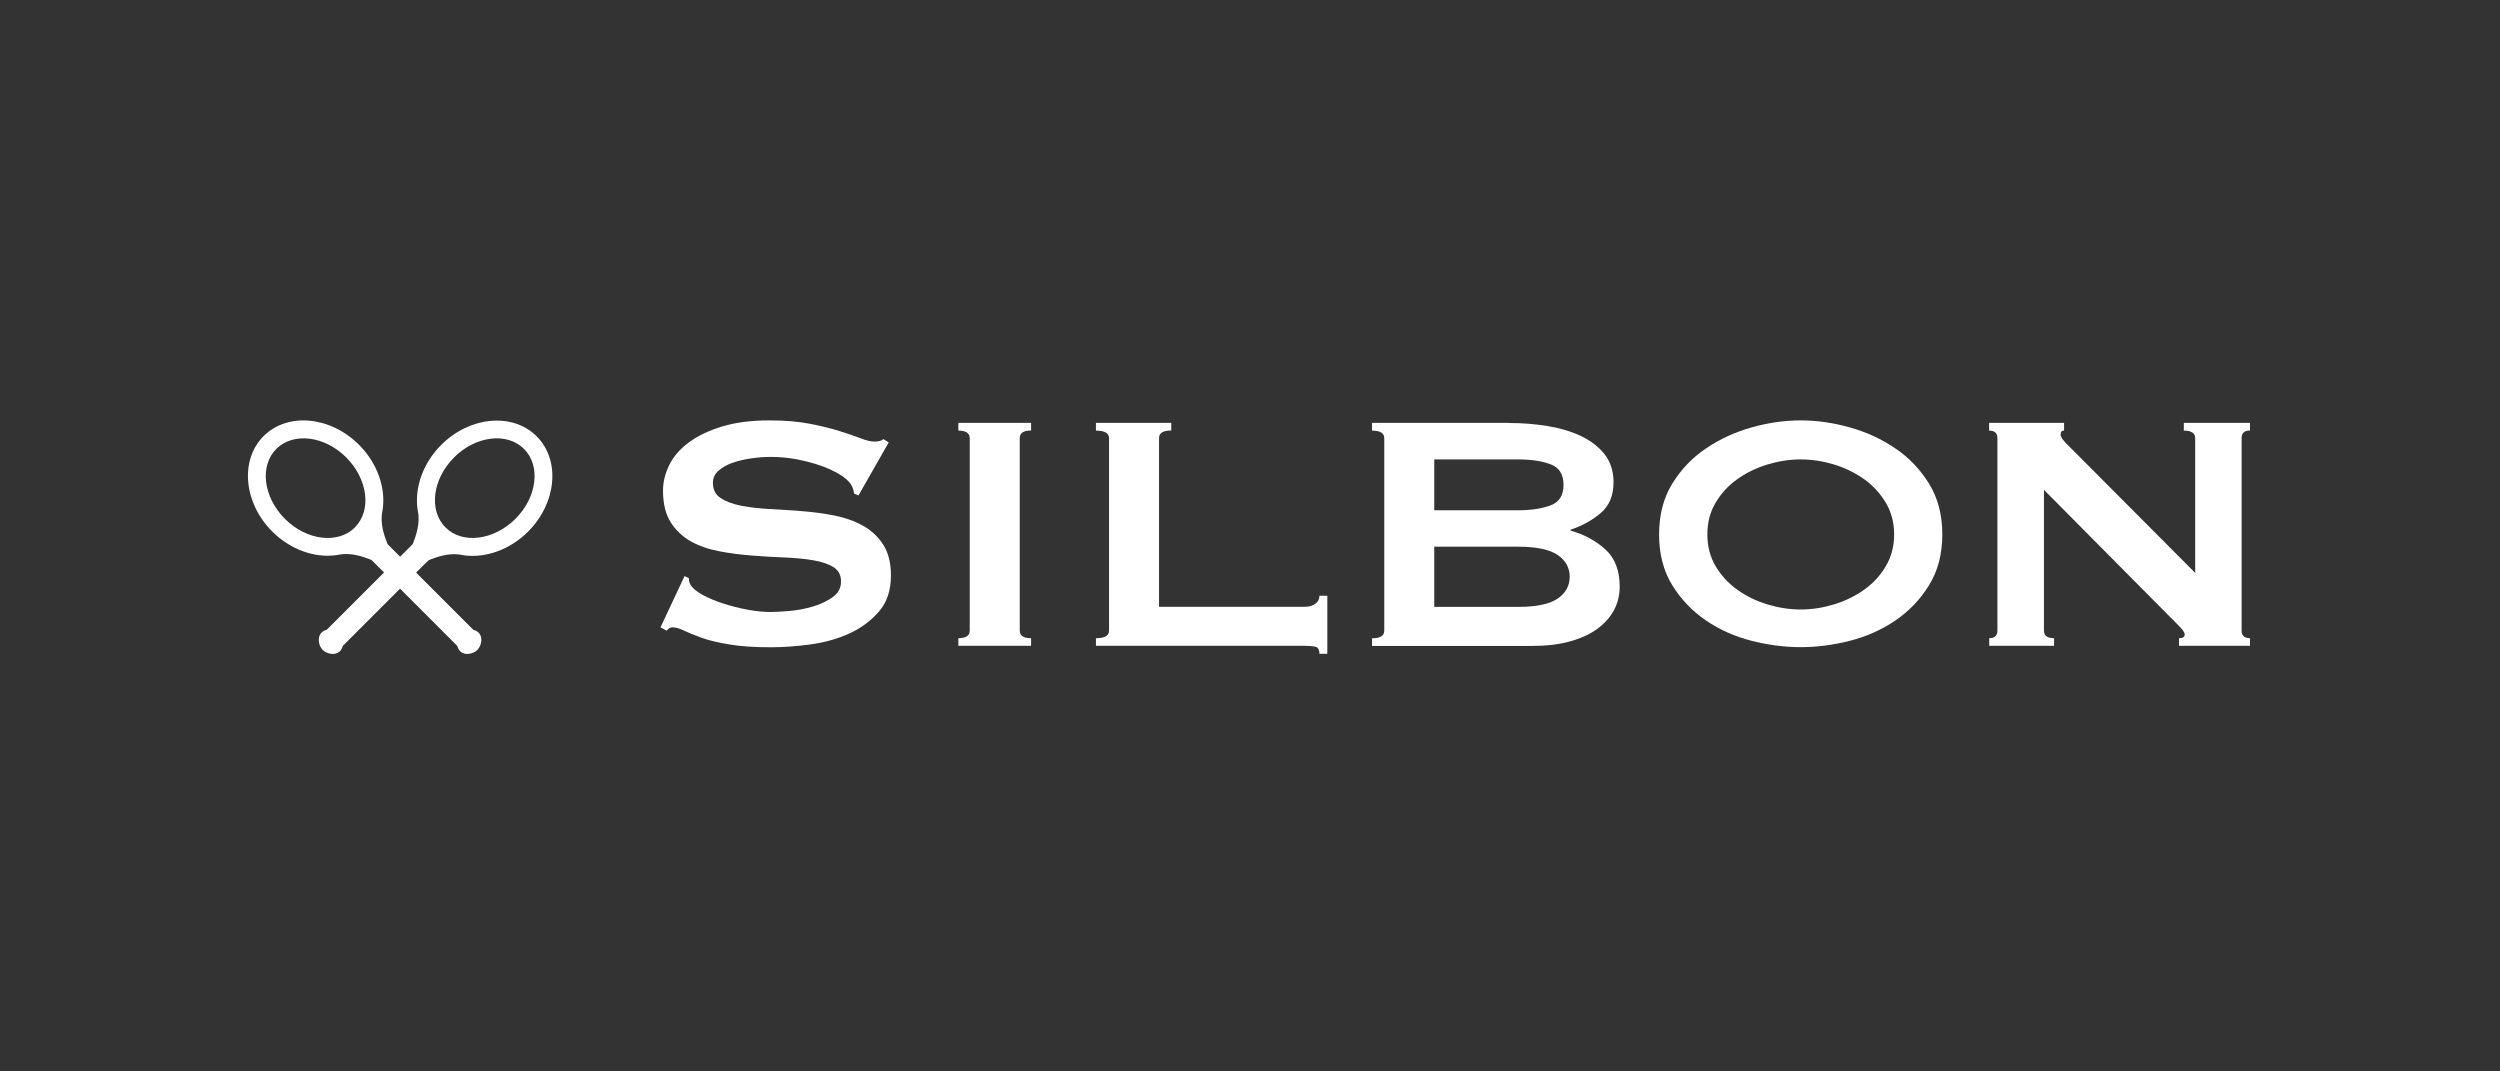
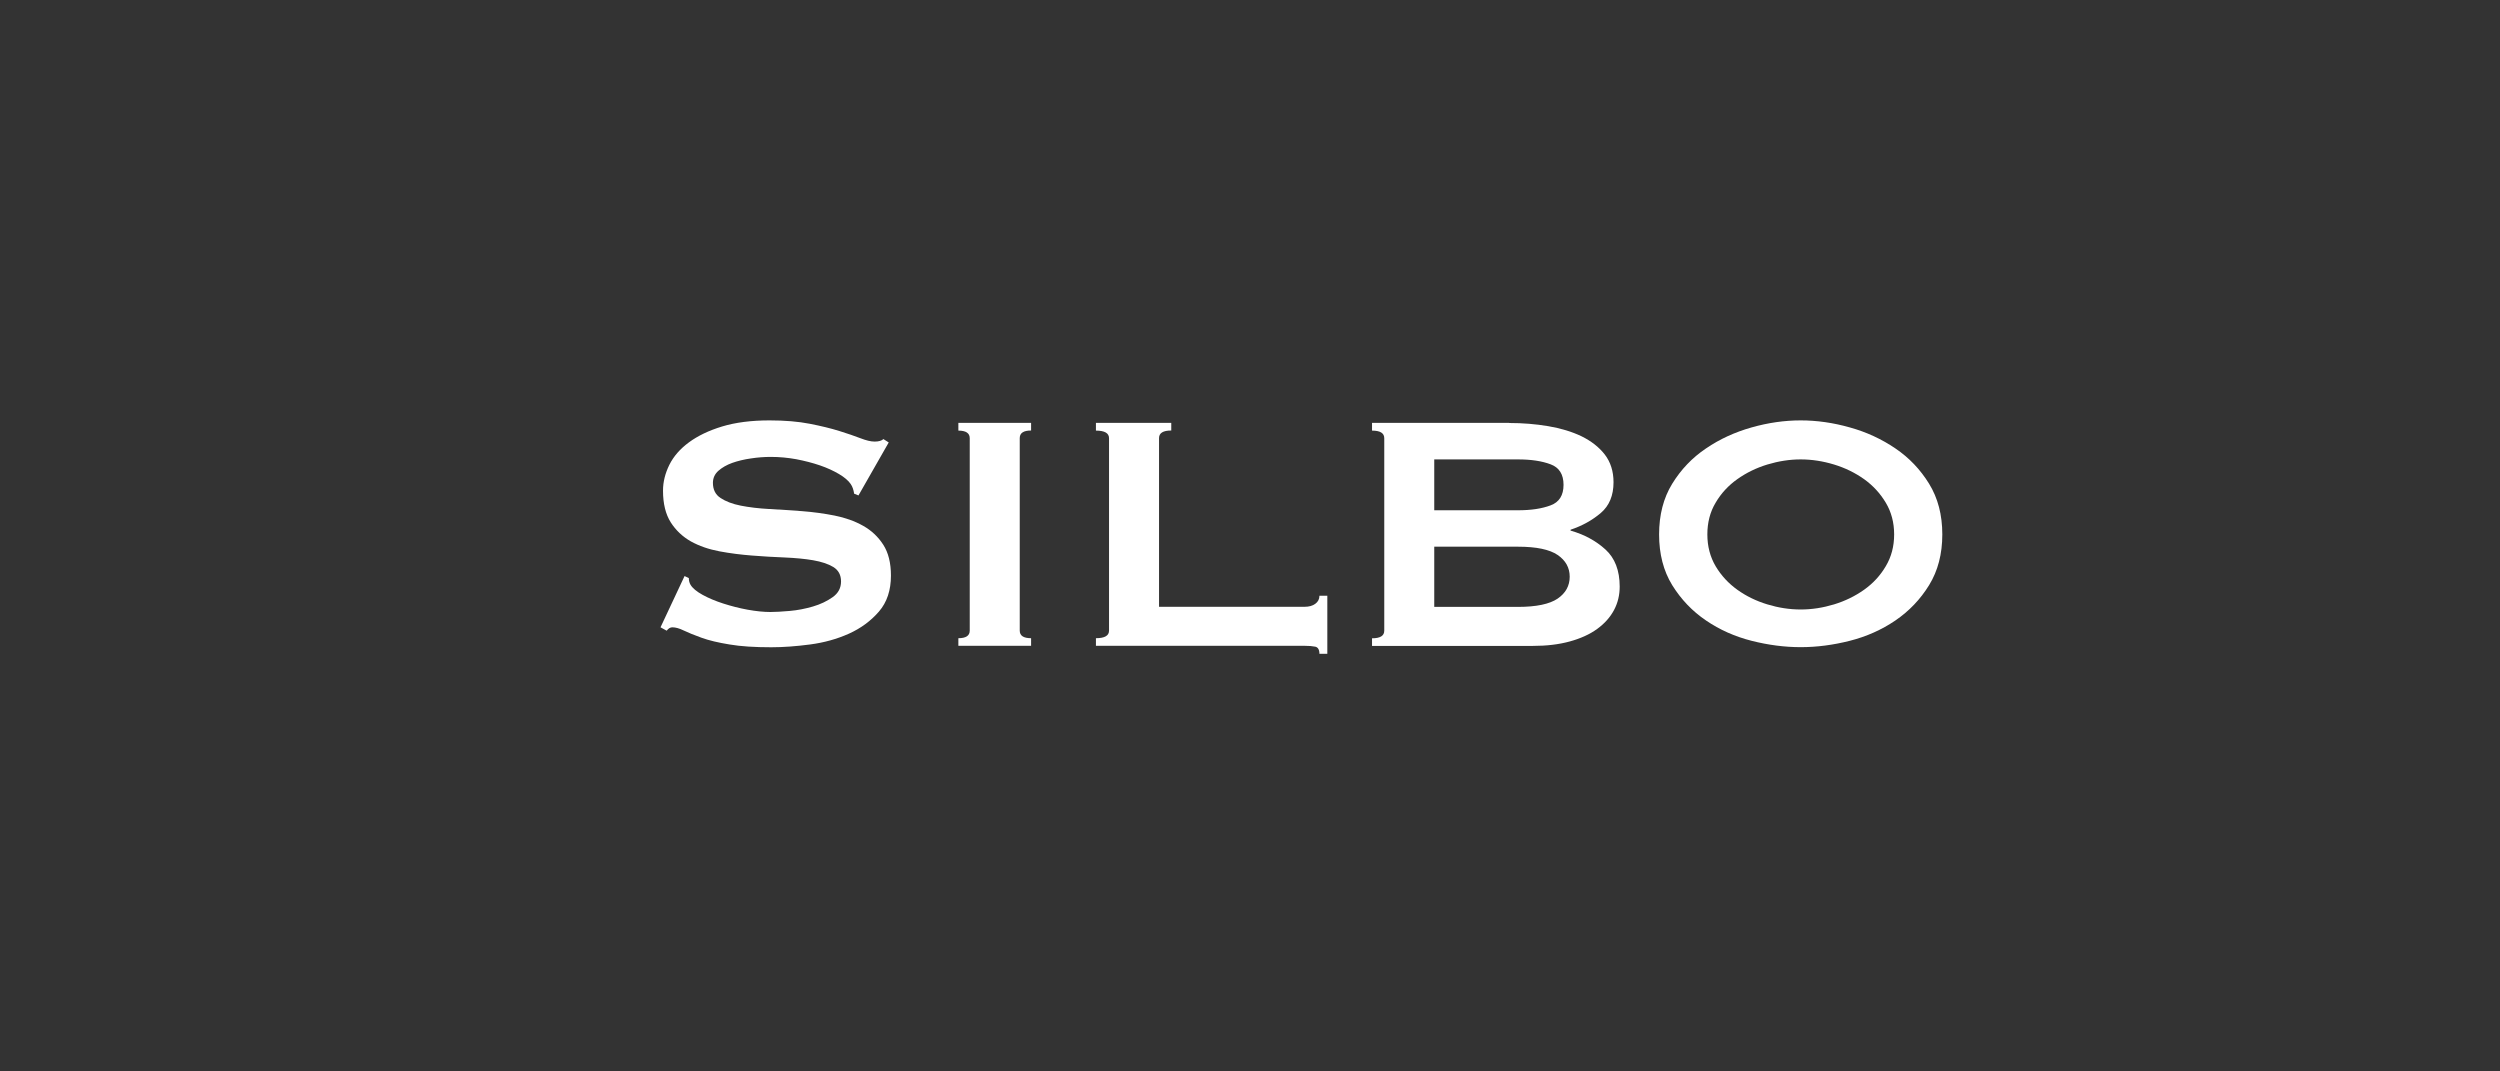
<svg xmlns="http://www.w3.org/2000/svg" width="210" height="90" viewBox="0 0 210 90" fill="none">
  <rect x="0" y="0" width="210" height="90" fill="#333333" stroke="none" />
  <g id="Silbon">
    <g id="Vector">
-       <path d="M35.73 47.338C35.811 47.257 35.9 47.168 35.981 47.087C36.005 47.062 36.03 47.046 36.07 47.03C36.782 46.739 37.632 46.504 38.385 46.561C38.457 46.561 38.53 46.569 38.611 46.585C38.716 46.609 38.991 46.65 38.991 46.65C40.78 46.885 42.811 46.197 44.356 44.659C46.768 42.248 47.091 38.655 45.077 36.648C43.07 34.641 39.469 34.965 37.066 37.368C35.52 38.914 34.832 40.945 35.067 42.733C35.067 42.733 35.107 43.008 35.132 43.114C35.14 43.194 35.148 43.267 35.156 43.34C35.212 44.093 34.978 44.942 34.687 45.654C34.67 45.695 34.654 45.719 34.63 45.743C34.549 45.824 34.46 45.913 34.379 45.994L33.61 46.763L32.842 45.994C32.761 45.905 32.672 45.824 32.591 45.743C32.566 45.719 32.55 45.695 32.534 45.654C32.243 44.942 32.008 44.093 32.065 43.34C32.065 43.267 32.073 43.194 32.089 43.114C32.113 43.008 32.154 42.733 32.154 42.733C32.388 40.945 31.701 38.914 30.163 37.368C27.752 34.949 24.151 34.625 22.144 36.632C20.137 38.639 20.461 42.24 22.864 44.643C24.41 46.189 26.441 46.876 28.229 46.634C28.229 46.634 28.504 46.593 28.609 46.569C28.69 46.561 28.763 46.553 28.836 46.545C29.588 46.488 30.438 46.723 31.15 47.014C31.191 47.03 31.215 47.046 31.239 47.071C31.32 47.151 31.409 47.24 31.49 47.321L32.259 48.09L27.468 52.881C27.468 52.881 27.428 52.913 27.412 52.913C27.072 53.002 26.862 53.237 26.797 53.552C26.781 53.641 26.773 53.73 26.781 53.827C26.797 54.127 26.918 54.394 27.104 54.596C27.307 54.782 27.574 54.904 27.873 54.928C27.97 54.928 28.059 54.928 28.148 54.912C28.464 54.847 28.69 54.636 28.779 54.297C28.779 54.281 28.796 54.264 28.812 54.24L33.602 49.45L38.393 54.24C38.393 54.24 38.417 54.281 38.425 54.297C38.514 54.636 38.749 54.847 39.056 54.912C39.145 54.928 39.234 54.936 39.331 54.928C39.631 54.904 39.898 54.782 40.1 54.596C40.286 54.394 40.407 54.127 40.432 53.827C40.432 53.73 40.432 53.641 40.416 53.552C40.351 53.237 40.14 53.01 39.801 52.921C39.784 52.921 39.768 52.905 39.744 52.889L34.953 48.098L35.722 47.33L35.73 47.338ZM38.134 38.428C39.954 36.608 42.592 36.284 44.017 37.708C45.441 39.132 45.117 41.77 43.296 43.583C41.476 45.395 38.838 45.727 37.422 44.303C35.997 42.879 36.321 40.241 38.142 38.428M29.815 44.303C28.391 45.727 25.753 45.404 23.932 43.583C22.112 41.762 21.788 39.124 23.212 37.708C24.636 36.284 27.274 36.608 29.087 38.428C30.907 40.249 31.231 42.887 29.807 44.303" fill="white" style="fill:white;fill-opacity:1;" />
      <path d="M57.49 48.382L57.862 48.559C57.862 48.77 57.91 48.964 58.008 49.126C58.177 49.409 58.517 49.692 59.019 49.968C59.521 50.243 60.095 50.485 60.751 50.696C61.406 50.906 62.086 51.084 62.798 51.214C63.51 51.343 64.149 51.408 64.716 51.408C65.136 51.408 65.671 51.376 66.334 51.319C66.998 51.262 67.645 51.133 68.284 50.947C68.924 50.761 69.474 50.493 69.943 50.162C70.412 49.83 70.647 49.393 70.647 48.843C70.647 48.292 70.429 47.896 70 47.629C69.571 47.37 69.004 47.184 68.308 47.062C67.605 46.941 66.811 46.868 65.913 46.828C65.015 46.795 64.101 46.739 63.17 46.666C62.239 46.593 61.325 46.48 60.427 46.31C59.529 46.14 58.736 45.865 58.032 45.477C57.336 45.08 56.769 44.546 56.34 43.874C55.912 43.194 55.693 42.312 55.693 41.22C55.693 40.484 55.871 39.764 56.227 39.043C56.583 38.331 57.125 37.708 57.87 37.158C58.606 36.616 59.537 36.163 60.662 35.823C61.786 35.483 63.114 35.313 64.635 35.313C65.938 35.313 67.062 35.41 68.017 35.596C68.972 35.782 69.805 35.985 70.501 36.203C71.205 36.422 71.788 36.624 72.273 36.81C72.751 36.996 73.147 37.093 73.471 37.093C73.811 37.093 74.062 37.02 74.207 36.883L74.653 37.166L72.112 41.617L71.748 41.471C71.699 41.139 71.602 40.864 71.456 40.654C71.262 40.37 70.93 40.087 70.477 39.82C70.024 39.553 69.49 39.302 68.875 39.092C68.26 38.882 67.596 38.712 66.884 38.574C66.172 38.445 65.46 38.38 64.748 38.38C64.206 38.38 63.648 38.42 63.073 38.509C62.498 38.59 61.972 38.72 61.511 38.882C61.042 39.051 60.662 39.27 60.346 39.545C60.038 39.82 59.885 40.16 59.885 40.557C59.885 41.123 60.095 41.552 60.532 41.835C60.961 42.118 61.527 42.337 62.223 42.474C62.927 42.612 63.72 42.709 64.619 42.758C65.517 42.806 66.423 42.863 67.362 42.936C68.292 43.008 69.207 43.13 70.105 43.308C70.995 43.486 71.796 43.769 72.5 44.166C73.196 44.554 73.763 45.088 74.191 45.752C74.62 46.415 74.839 47.281 74.839 48.349C74.839 49.579 74.507 50.591 73.827 51.376C73.147 52.16 72.314 52.775 71.311 53.228C70.299 53.682 69.215 53.981 68.05 54.135C66.884 54.289 65.8 54.37 64.788 54.37C63.389 54.37 62.215 54.297 61.277 54.135C60.33 53.981 59.545 53.795 58.922 53.568C58.299 53.342 57.797 53.139 57.433 52.962C57.069 52.783 56.745 52.694 56.478 52.694C56.3 52.694 56.146 52.792 56.001 52.978L55.483 52.694L57.506 48.382H57.49Z" fill="white" style="fill:white;fill-opacity:1;" />
      <path d="M80.503 53.609C81.142 53.609 81.458 53.398 81.458 52.97V36.81C81.458 36.381 81.134 36.171 80.503 36.171V35.523H86.612V36.163C85.973 36.163 85.658 36.373 85.658 36.802V52.97C85.658 53.398 85.973 53.609 86.612 53.609V54.248H80.503V53.609Z" fill="white" style="fill:white;fill-opacity:1;" />
      <path d="M110.832 54.928C110.832 54.572 110.71 54.37 110.484 54.321C110.249 54.272 109.95 54.248 109.586 54.248H92.058V53.609C92.795 53.609 93.159 53.398 93.159 52.97V36.81C93.159 36.381 92.787 36.171 92.058 36.171V35.523H98.386V36.163C97.698 36.163 97.359 36.373 97.359 36.802V50.971H109.586C109.95 50.971 110.257 50.89 110.484 50.72C110.718 50.55 110.832 50.324 110.832 50.04H111.495V54.92H110.832V54.928Z" fill="white" style="fill:white;fill-opacity:1;" />
      <path d="M127.509 50.979C129.055 50.979 130.163 50.744 130.843 50.283C131.515 49.822 131.855 49.207 131.855 48.446C131.855 47.686 131.515 47.079 130.843 46.617C130.163 46.156 129.055 45.922 127.509 45.922H120.477V50.979H127.509ZM127.509 42.863C128.61 42.863 129.524 42.725 130.252 42.45C130.973 42.183 131.337 41.608 131.337 40.727C131.337 39.844 130.973 39.27 130.252 39.003C129.524 38.728 128.618 38.59 127.509 38.59H120.477V42.863H127.509ZM126.773 35.532C127.906 35.532 128.99 35.62 130.05 35.798C131.102 35.977 132.041 36.26 132.85 36.648C133.659 37.045 134.314 37.554 134.8 38.178C135.286 38.809 135.536 39.586 135.536 40.508C135.536 41.625 135.18 42.482 134.468 43.089C133.756 43.696 132.915 44.166 131.927 44.497V44.57C133.085 44.902 134.056 45.428 134.857 46.156C135.65 46.876 136.054 47.92 136.054 49.272C136.054 49.984 135.9 50.639 135.577 51.246C135.253 51.853 134.784 52.379 134.161 52.832C133.538 53.285 132.769 53.633 131.855 53.884C130.94 54.135 129.912 54.256 128.763 54.256H115.25V53.617C115.938 53.617 116.278 53.407 116.278 52.978V36.81C116.278 36.381 115.938 36.171 115.25 36.171V35.523H126.773V35.532Z" fill="white" style="fill:white;fill-opacity:1;" />
      <path d="M151.259 38.59C150.328 38.59 149.398 38.736 148.459 39.019C147.529 39.302 146.687 39.715 145.935 40.249C145.182 40.783 144.575 41.439 144.114 42.224C143.644 43.008 143.418 43.898 143.418 44.894C143.418 45.889 143.653 46.779 144.114 47.564C144.583 48.349 145.19 49.005 145.935 49.539C146.679 50.073 147.521 50.485 148.459 50.769C149.39 51.052 150.32 51.197 151.259 51.197C152.198 51.197 153.12 51.052 154.059 50.769C154.989 50.485 155.831 50.073 156.584 49.539C157.336 49.005 157.943 48.349 158.404 47.564C158.874 46.779 159.108 45.889 159.108 44.894C159.108 43.898 158.874 43.008 158.404 42.224C157.935 41.439 157.328 40.783 156.584 40.249C155.831 39.715 154.989 39.302 154.059 39.019C153.128 38.736 152.19 38.59 151.259 38.59ZM151.259 35.313C152.61 35.313 153.986 35.507 155.386 35.904C156.786 36.292 158.056 36.883 159.213 37.668C160.371 38.453 161.309 39.44 162.046 40.638C162.782 41.835 163.154 43.251 163.154 44.894C163.154 46.536 162.782 47.953 162.046 49.15C161.309 50.348 160.362 51.335 159.213 52.12C158.056 52.905 156.786 53.471 155.386 53.827C153.986 54.183 152.61 54.361 151.259 54.361C149.908 54.361 148.532 54.183 147.132 53.827C145.732 53.471 144.454 52.905 143.305 52.12C142.147 51.335 141.209 50.348 140.464 49.15C139.728 47.953 139.364 46.528 139.364 44.894C139.364 43.259 139.728 41.835 140.464 40.638C141.201 39.44 142.147 38.445 143.305 37.668C144.454 36.883 145.732 36.3 147.132 35.904C148.532 35.507 149.908 35.313 151.259 35.313Z" fill="white" style="fill:white;fill-opacity:1;" />
-       <path d="M167.087 53.609C167.548 53.609 167.783 53.398 167.783 52.97V36.81C167.783 36.381 167.548 36.171 167.087 36.171V35.523H173.382V36.163C173.188 36.163 173.091 36.284 173.091 36.519C173.091 36.713 173.334 37.045 173.827 37.514L184.396 48.123V36.81C184.396 36.381 184.08 36.171 183.441 36.171V35.523H189V36.163C188.531 36.163 188.296 36.373 188.296 36.802V52.97C188.296 53.398 188.531 53.609 189 53.609V54.248H183.036V53.609C183.36 53.609 183.514 53.504 183.514 53.285C183.514 53.115 183.319 52.848 182.923 52.468L171.691 41.147V52.97C171.691 53.398 171.974 53.609 172.541 53.609V54.248H167.095V53.609H167.087Z" fill="white" style="fill:white;fill-opacity:1;" />
    </g>
  </g>
</svg>